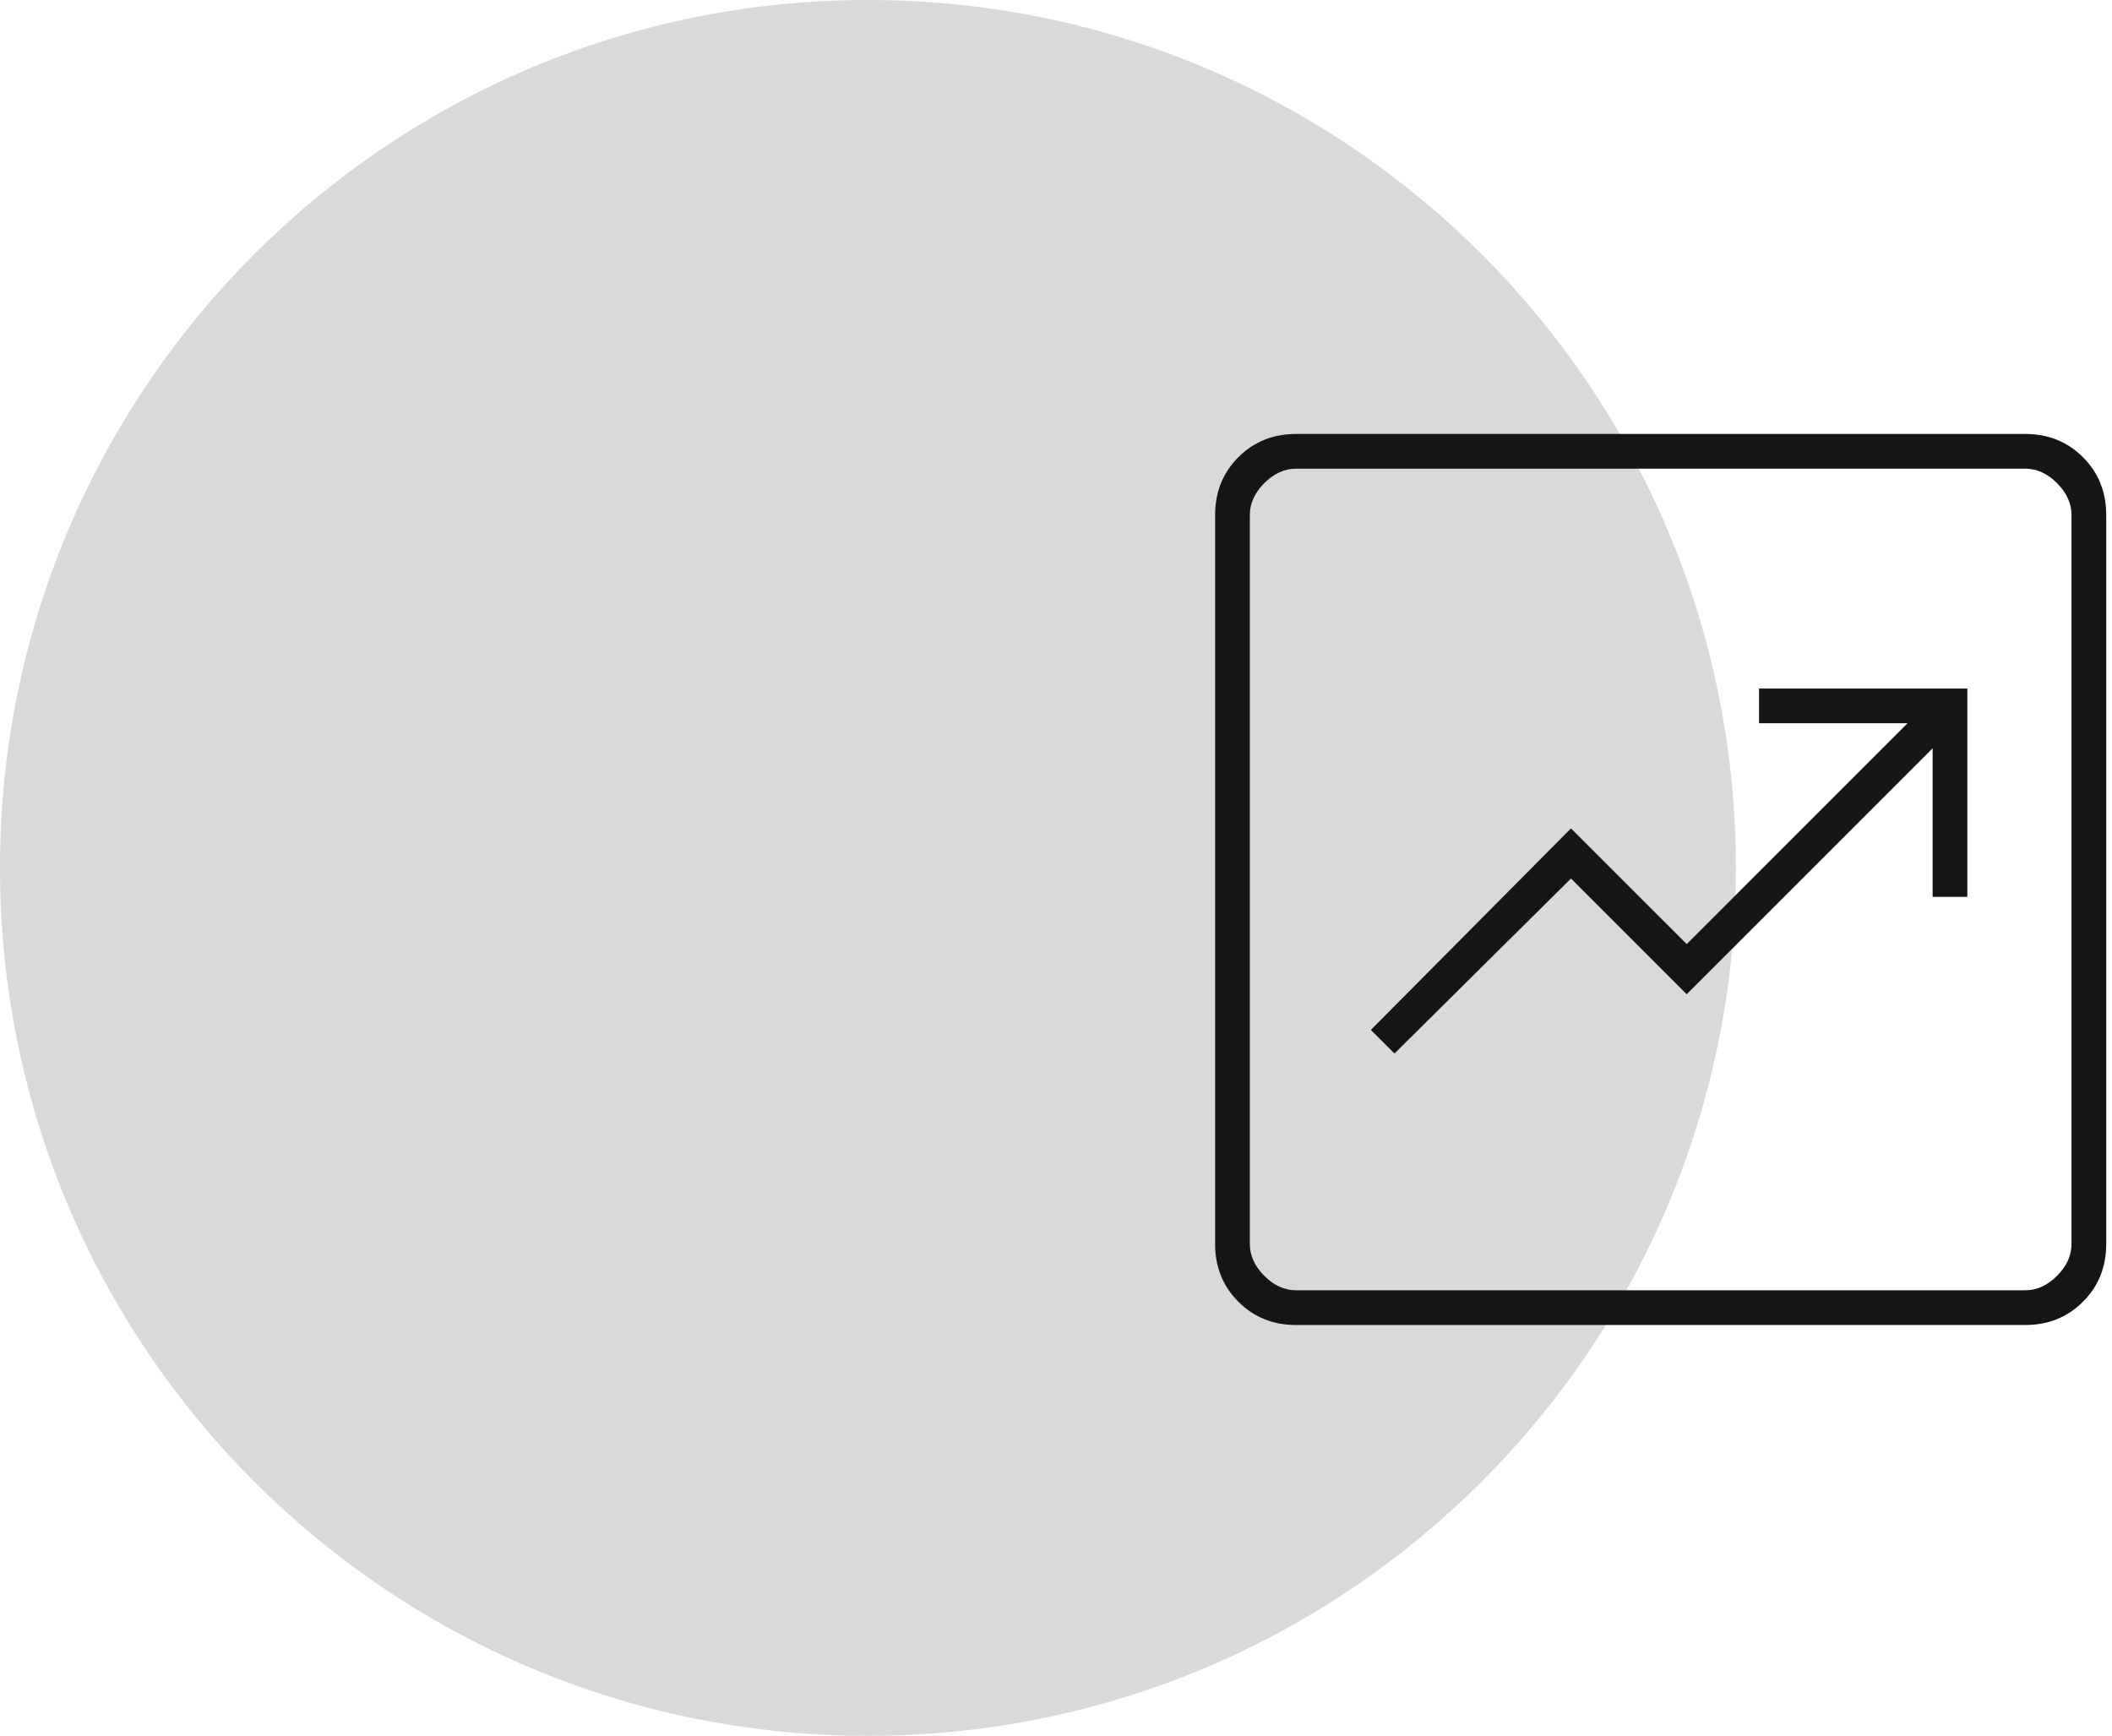
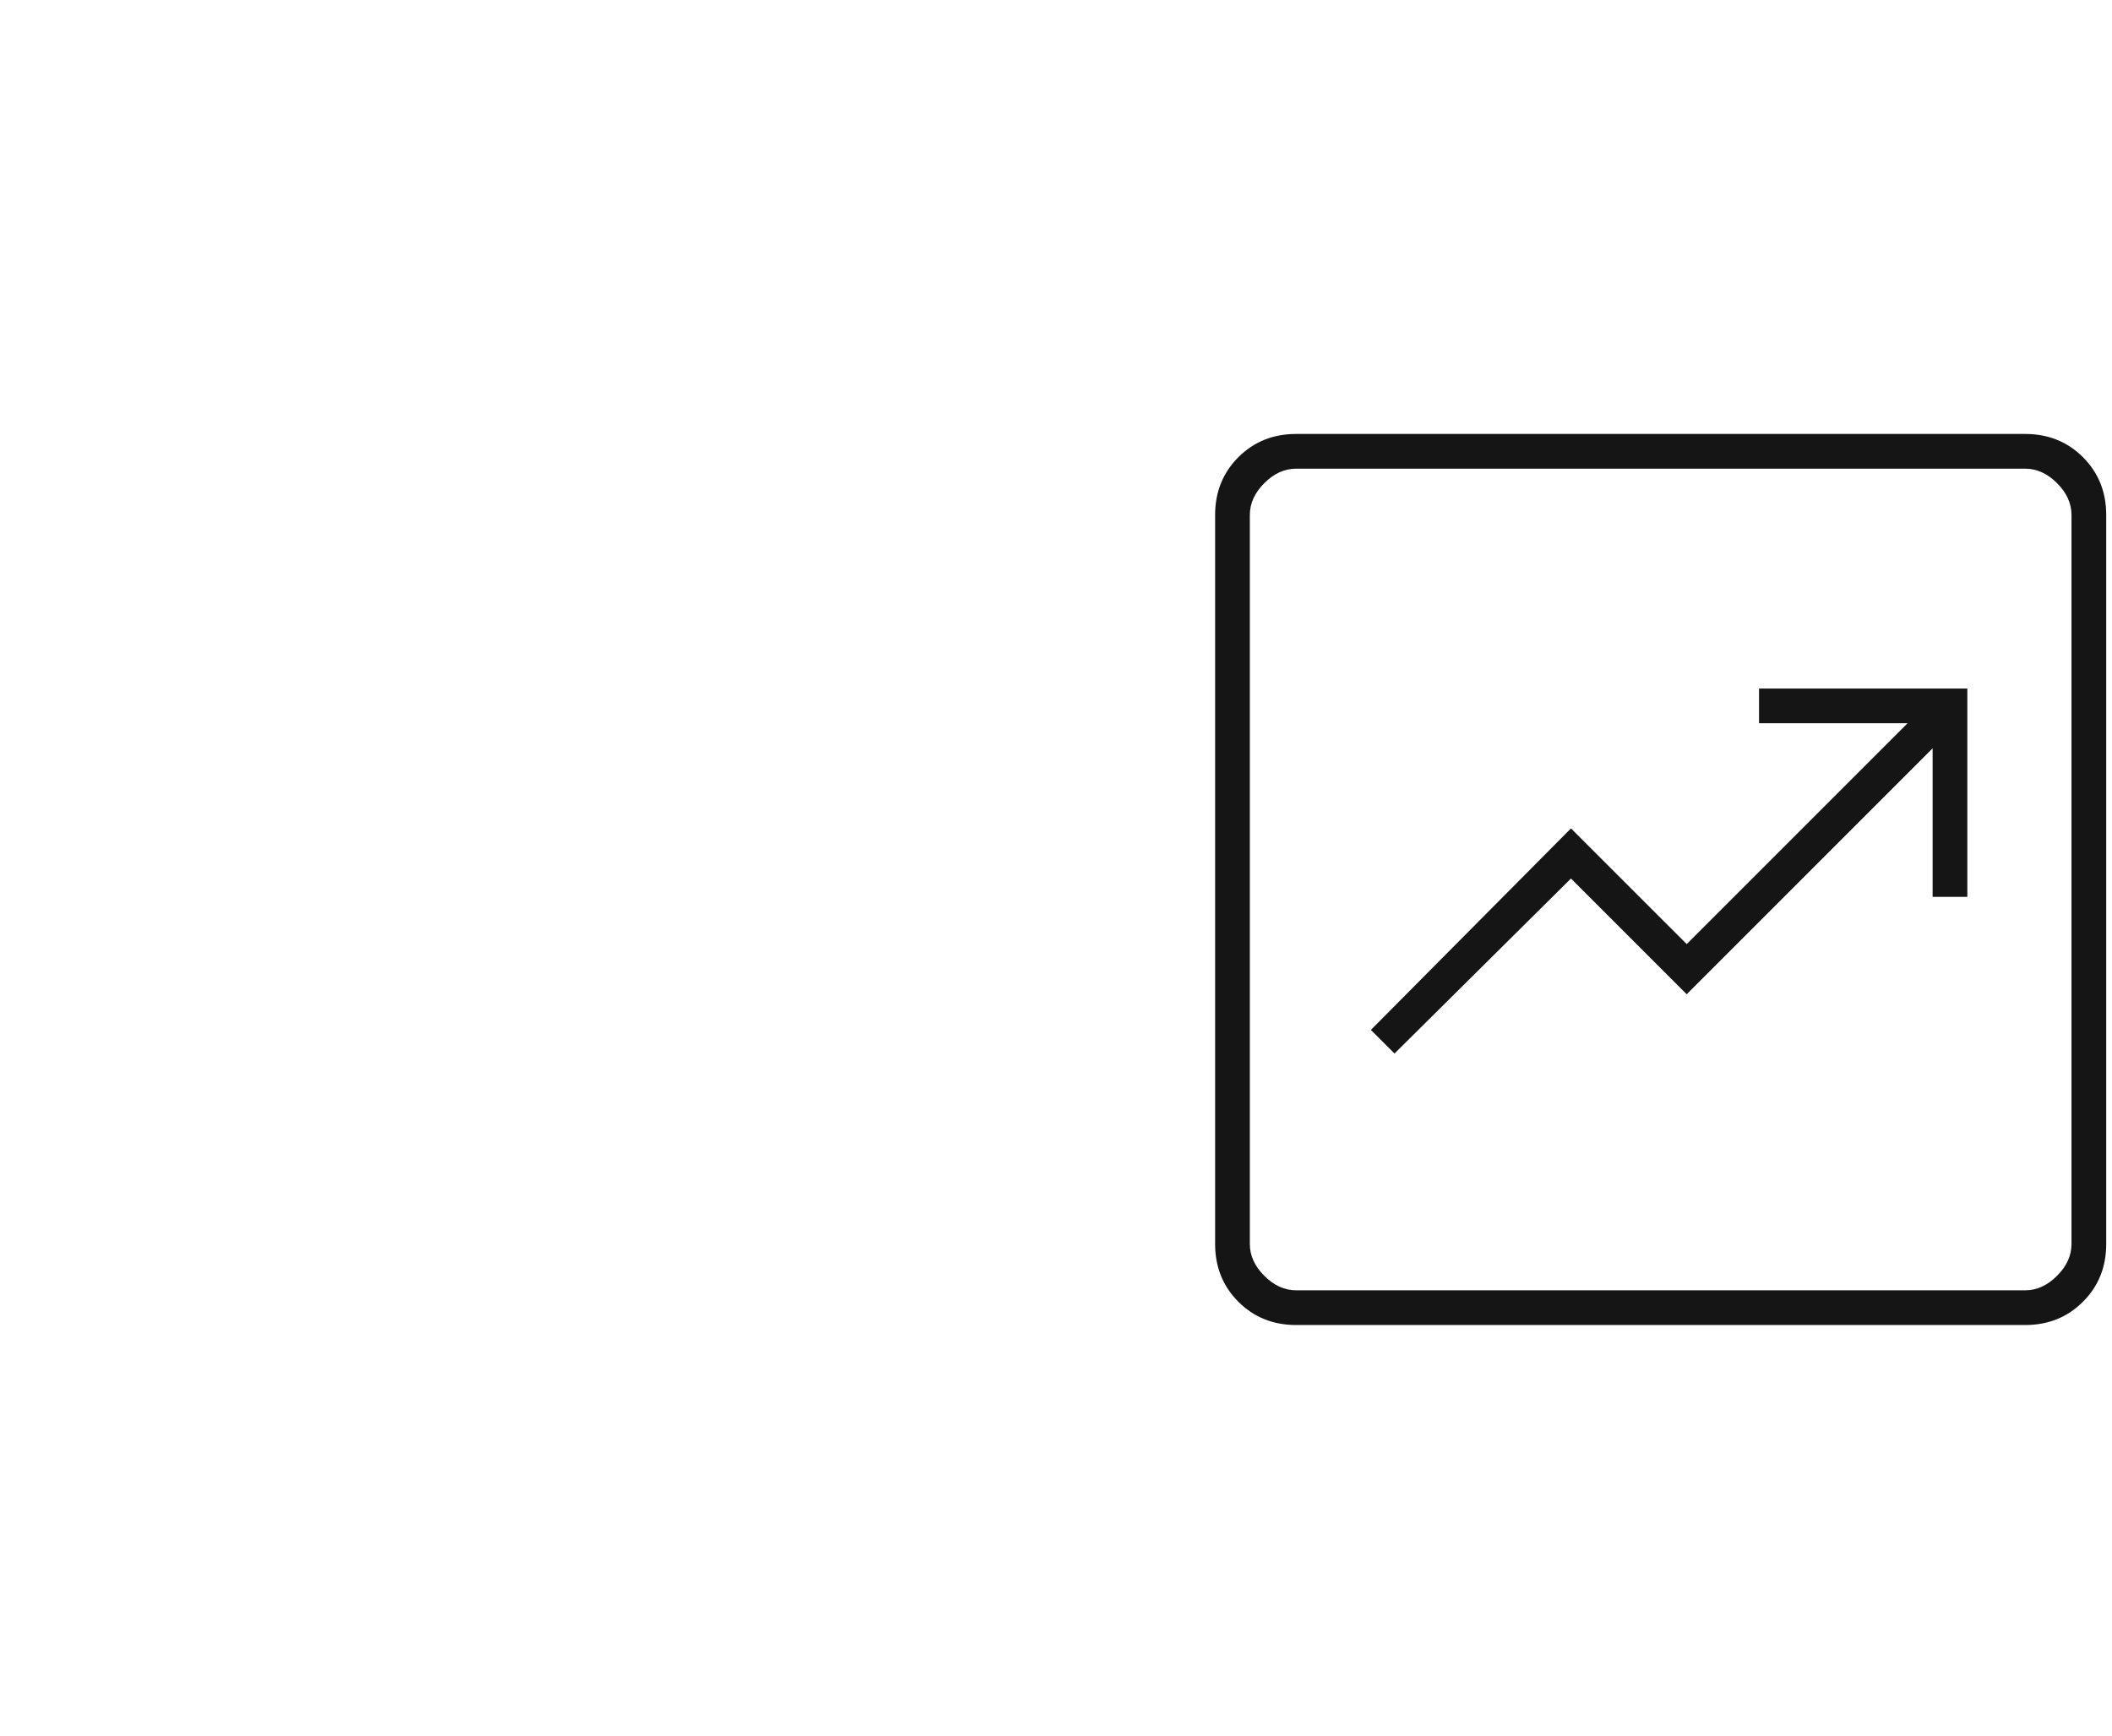
<svg xmlns="http://www.w3.org/2000/svg" width="73" height="60" viewBox="0 0 73 60" fill="none">
  <g clip-path="url(#clip0_2179_1328)">
-     <path d="M60 30C60 13.431 46.569 0 30 0C13.431 0 0 13.431 0 30C0 46.569 13.431 60 30 60C46.569 60 60 46.569 60 30Z" fill="#D9D9D9" />
    <path d="M48.2 36.416L54.3 30.366L58.3 34.367L66.8 25.866V31H68V23.8H60.8V25H65.933L58.3 32.633L54.3 28.634L47.383 35.6L48.2 36.416ZM44.8 45.8C44.005 45.8 43.34 45.532 42.803 44.996C42.268 44.461 42 43.795 42 43V17.8C42 17.005 42.268 16.34 42.803 15.803C43.34 15.268 44.005 15 44.8 15H70C70.795 15 71.46 15.268 71.996 15.803C72.532 16.34 72.8 17.005 72.8 17.8V43C72.8 43.795 72.532 44.461 71.996 44.996C71.46 45.532 70.795 45.8 70 45.8H44.8ZM44.8 44.6H70C70.4 44.6 70.767 44.433 71.1 44.1C71.433 43.767 71.6 43.4 71.6 43V17.8C71.6 17.4 71.433 17.033 71.1 16.7C70.767 16.367 70.4 16.2 70 16.2H44.8C44.4 16.2 44.033 16.367 43.7 16.7C43.367 17.033 43.2 17.4 43.2 17.8V43C43.2 43.4 43.367 43.767 43.7 44.1C44.033 44.433 44.4 44.6 44.8 44.6Z" fill="#151515" />
  </g>
  <defs>
    <clipPath id="clip0_2179_1328">
      <rect width="73" height="60" fill="white" />
    </clipPath>
  </defs>
</svg>